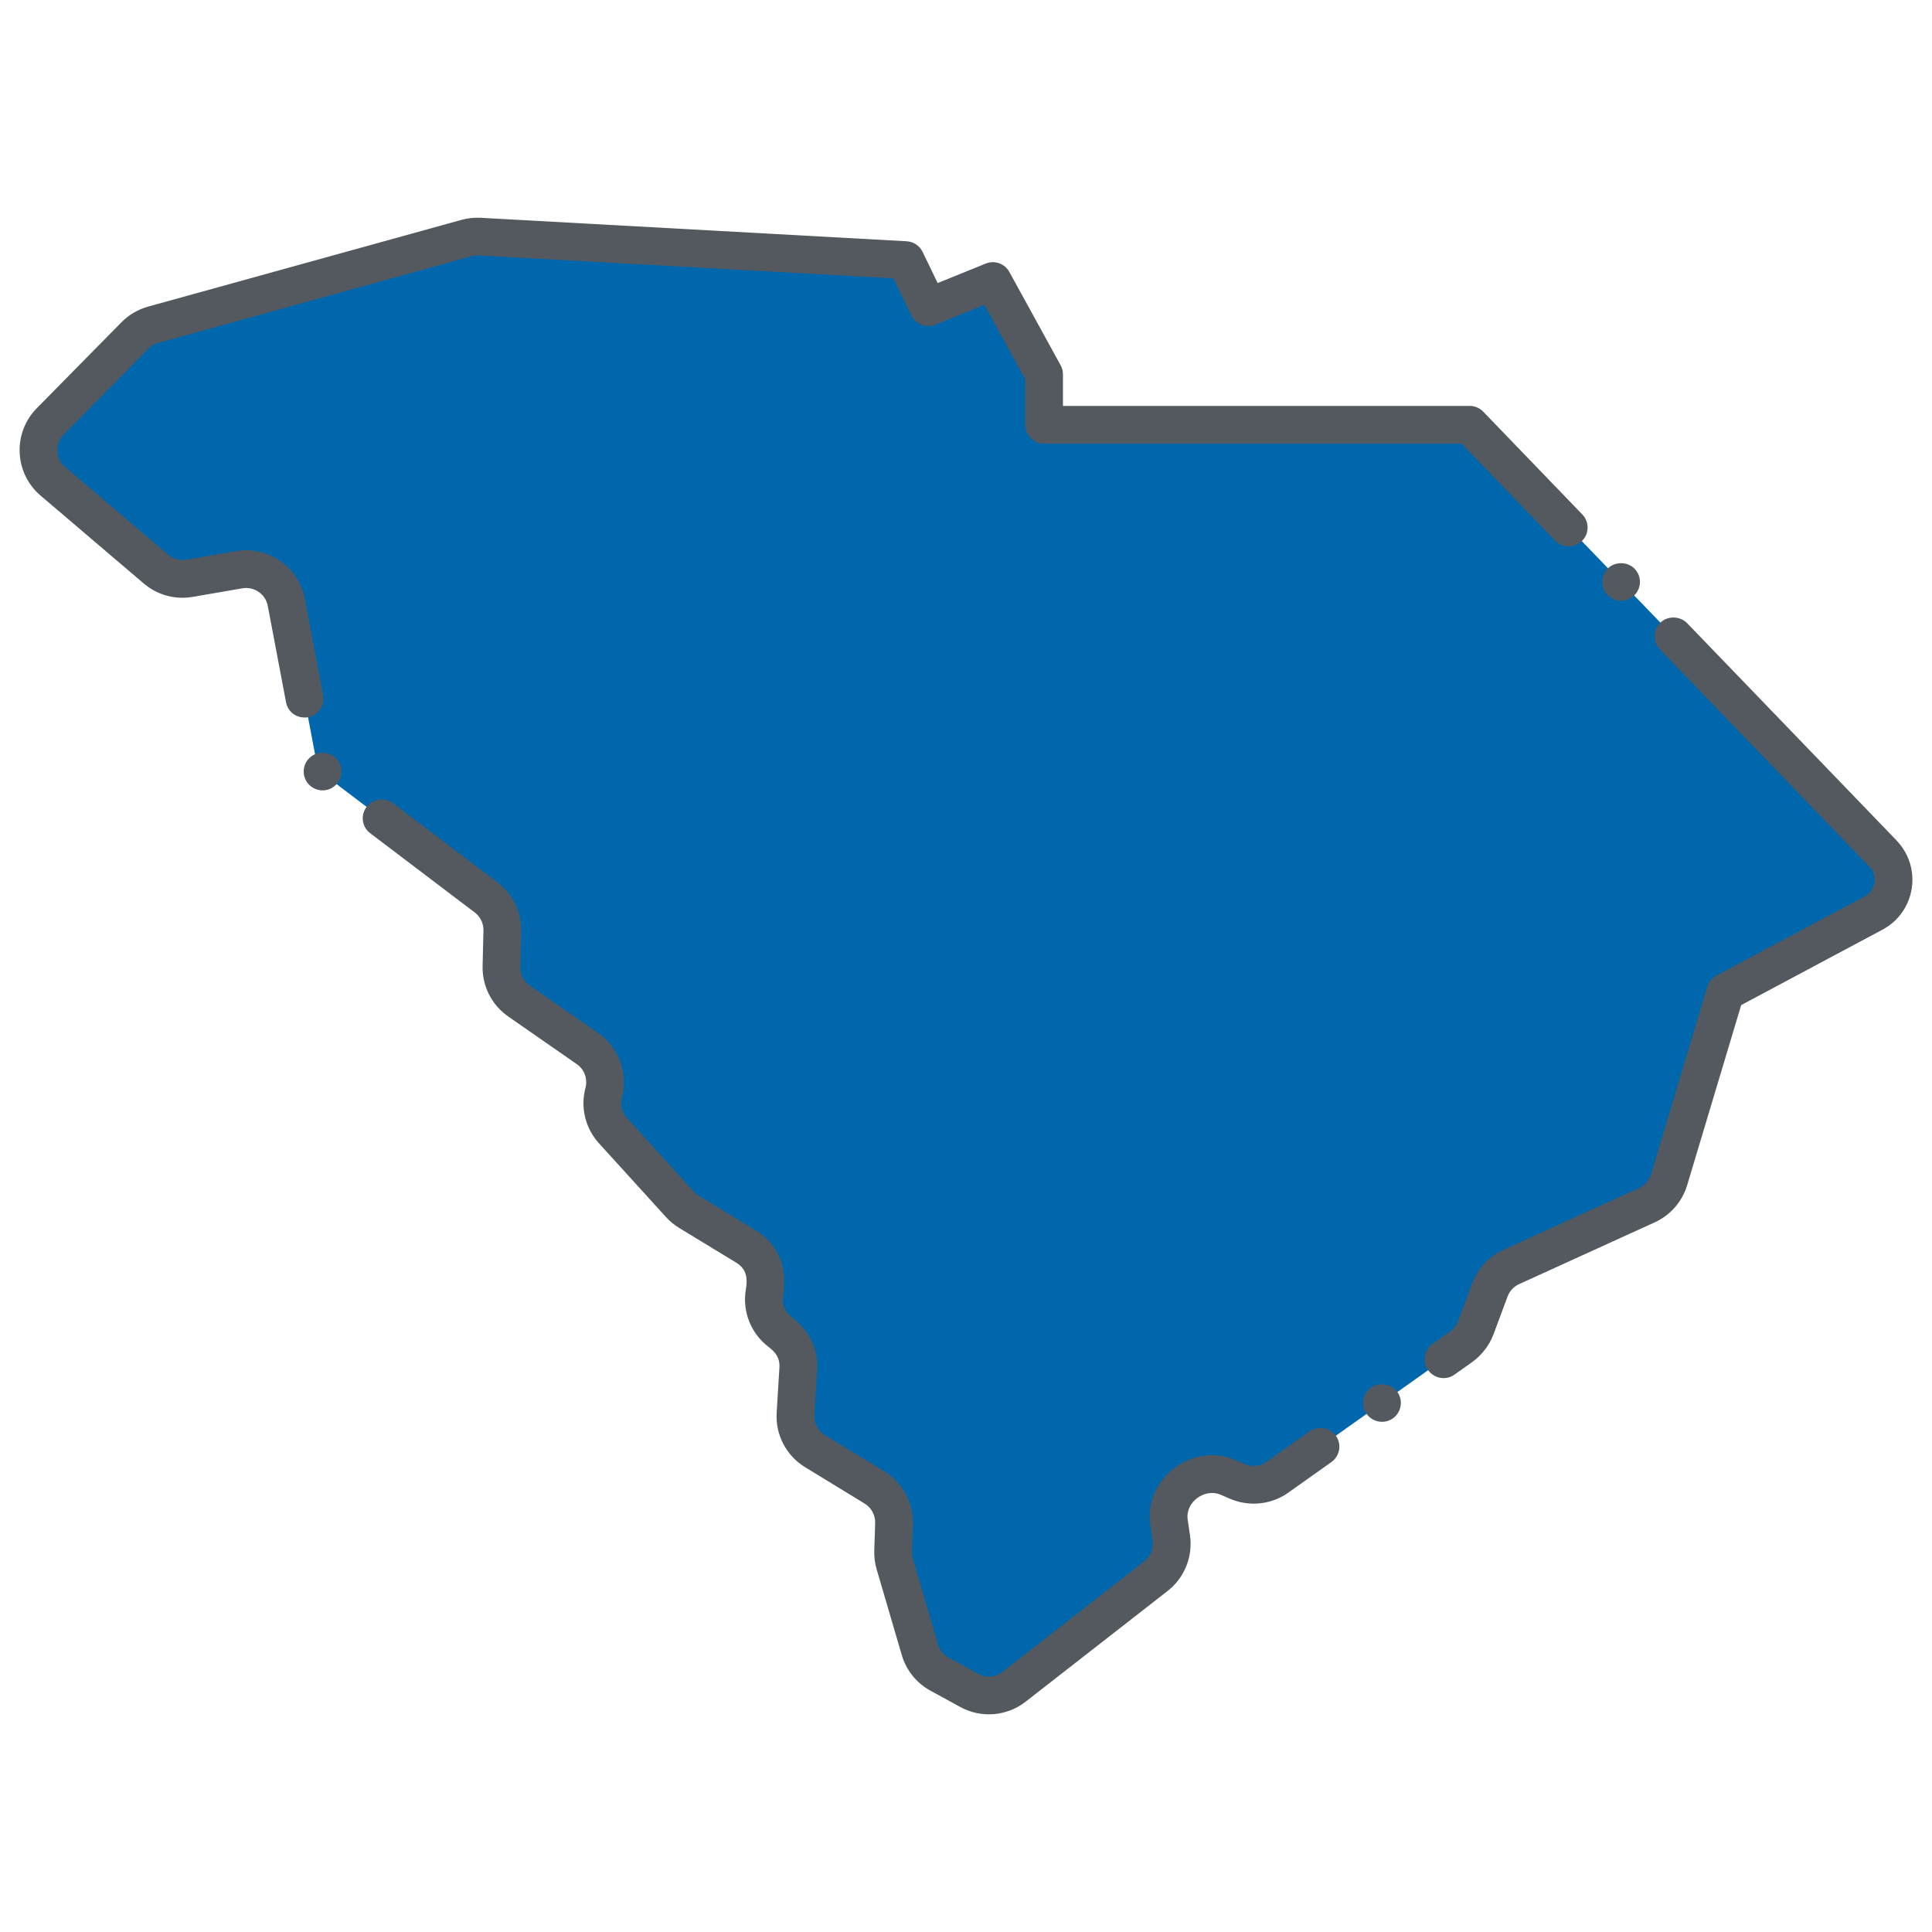
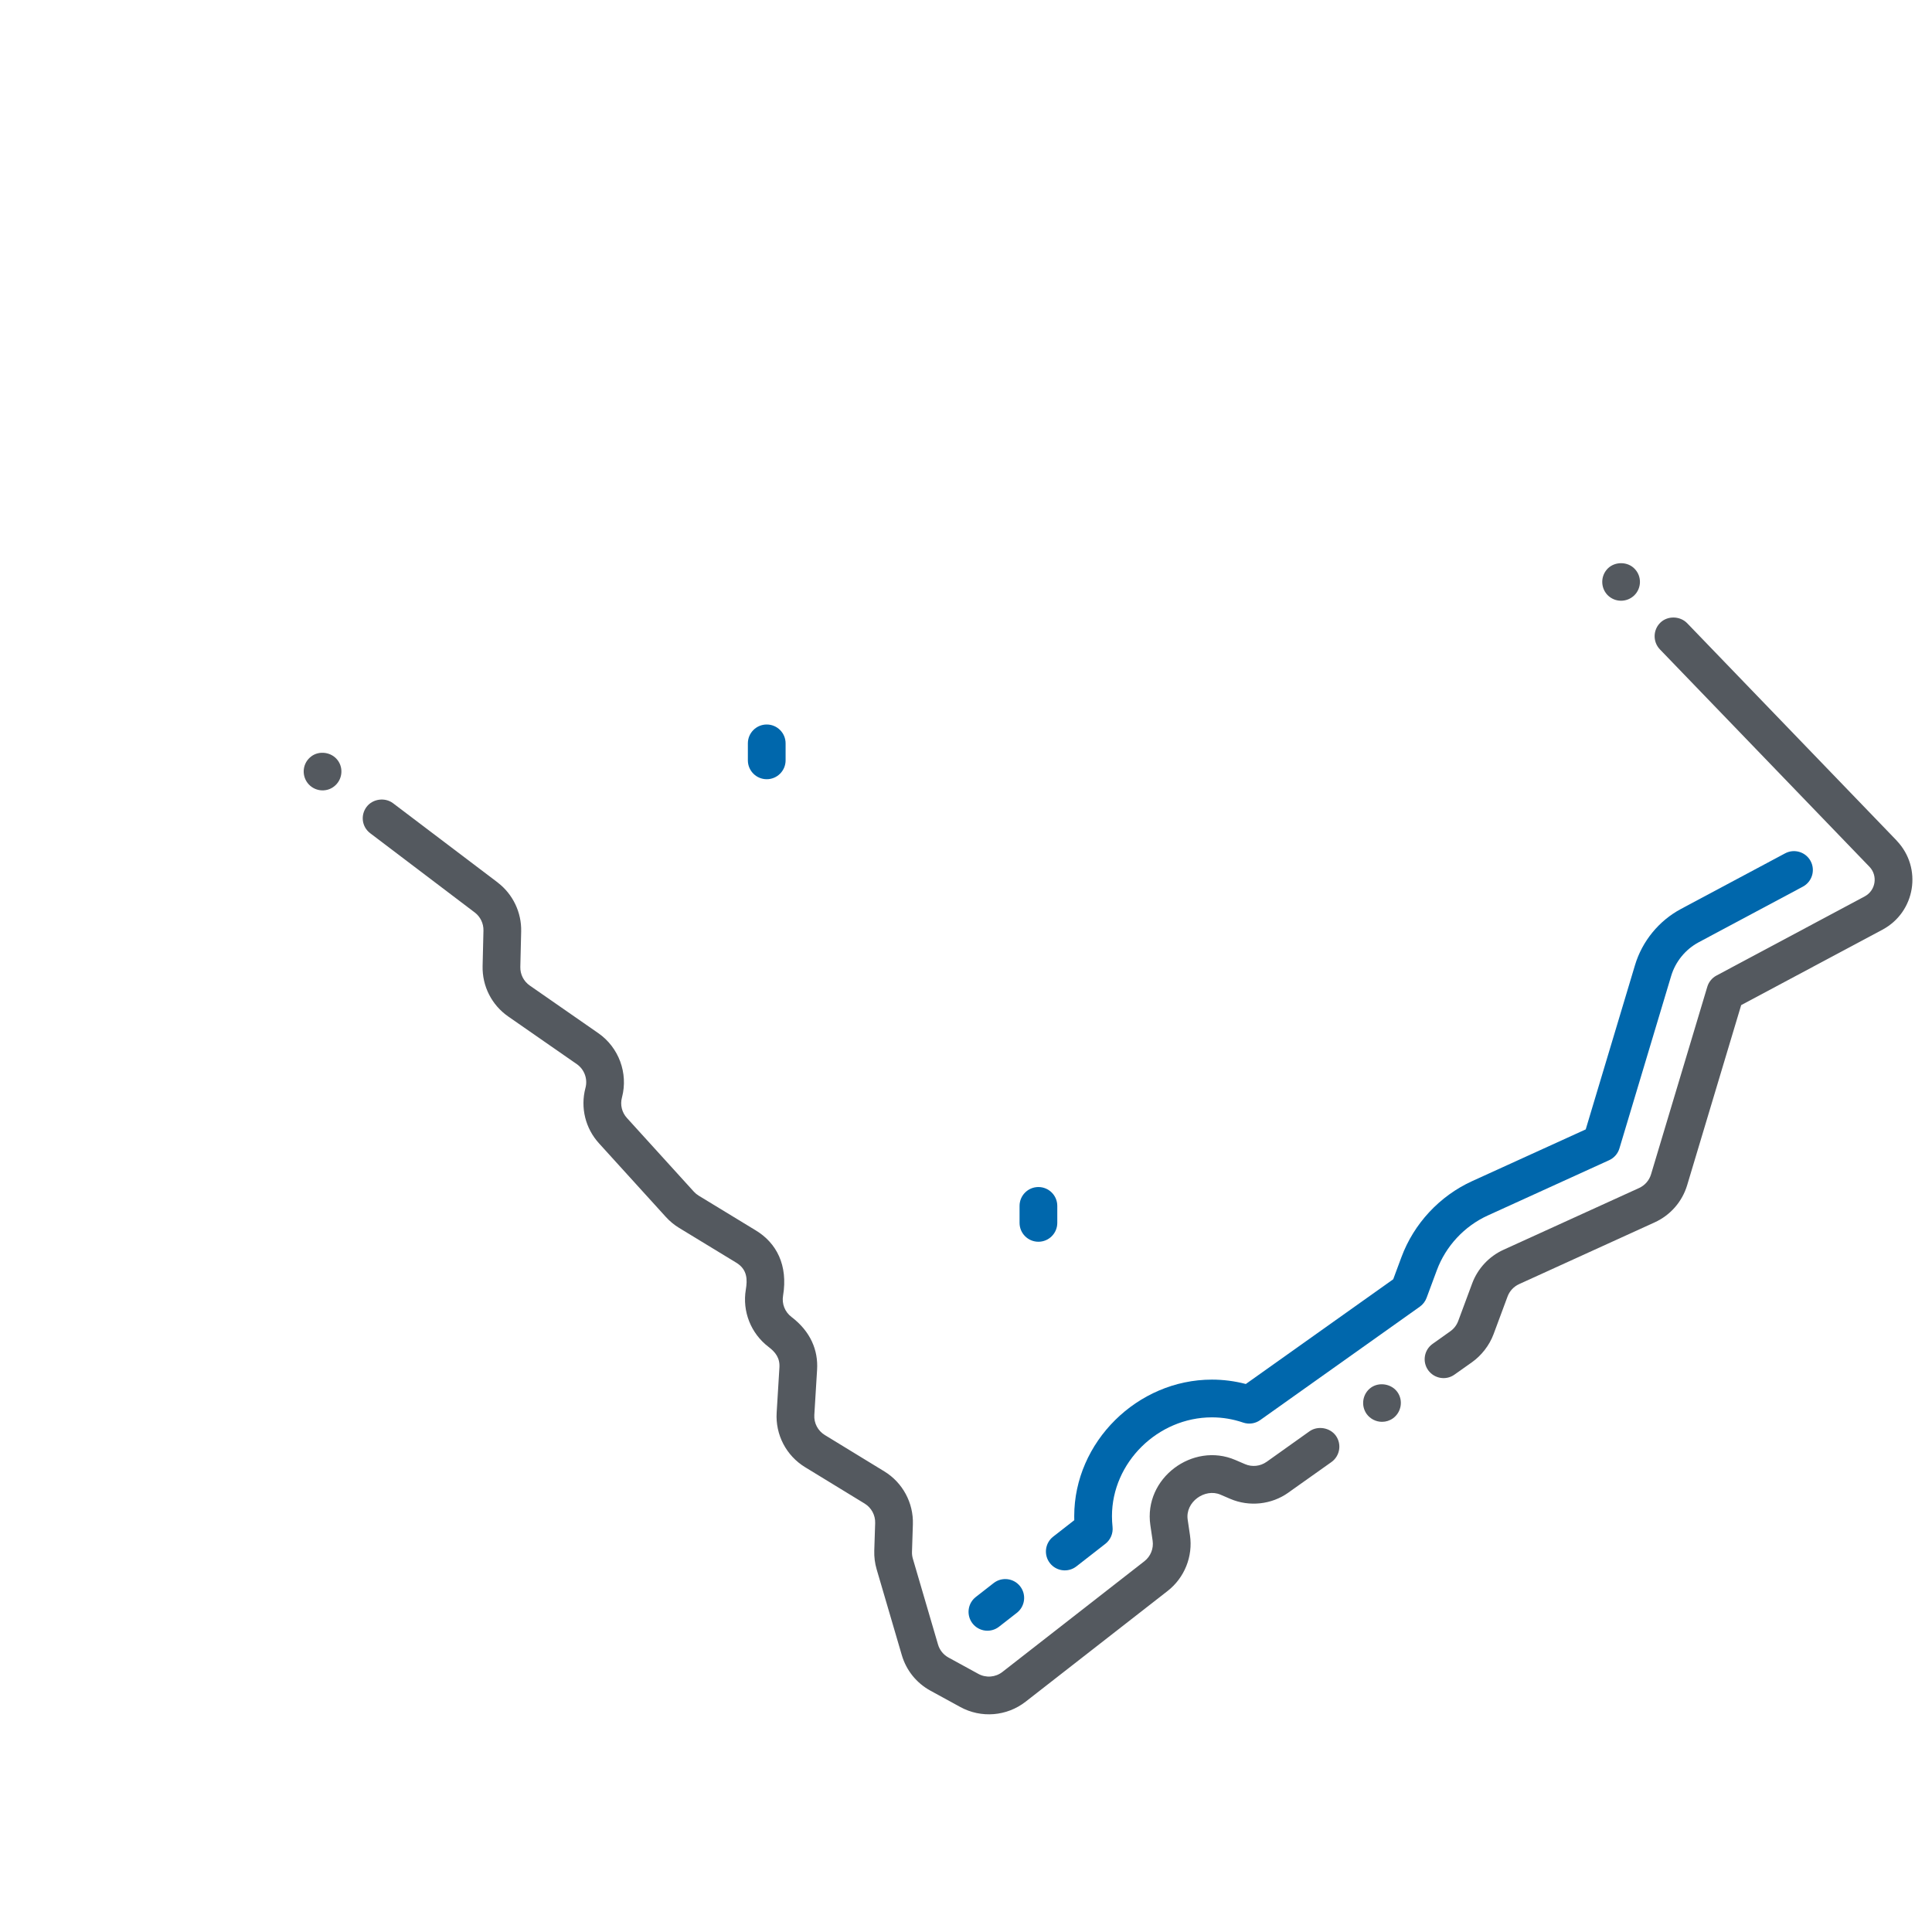
<svg xmlns="http://www.w3.org/2000/svg" version="1.1" width="512" height="512" x="0" y="0" viewBox="0 0 256 256" style="enable-background:new 0 0 512 512" xml:space="preserve" class="">
  <g>
    <g>
      <g>
        <g>
-           <path d="m249.504 113.103-54.766-56.819h-56.389v-6.678l-6.793-12.366-8.541 3.463-3.015-6.238-56.445-3.111c-.587-.032-1.175.031-1.742.188l-41.525 11.495c-.914.253-1.746.742-2.411 1.418l-11.225 11.394c-2.205 2.239-2.046 5.879.346 7.917l13.674 11.649c1.223 1.042 2.845 1.486 4.429 1.213l6.599-1.138c2.911-.502 5.687 1.424 6.237 4.327l3.816 20.173c.249 1.318.98 2.497 2.049 3.307l20.615 15.617c1.387 1.05 2.184 2.703 2.142 4.442l-.112 4.707c-.043 1.817.829 3.535 2.322 4.573l9.085 6.313c1.87 1.3 2.727 3.631 2.142 5.833l-.001.005c-.471 1.775-.01 3.668 1.225 5.027l8.871 9.766c.348.383.75.715 1.192.984l7.584 4.616c1.888 1.149 2.888 3.332 2.524 5.512l-.099.593c-.33 1.979.462 3.978 2.058 5.194l.301.229c1.436 1.094 2.232 2.833 2.122 4.635l-.366 5.985c-.122 2 .87 3.903 2.58 4.948l7.888 4.821c1.662 1.015 2.65 2.846 2.587 4.792l-.118 3.652c-.018.573.054 1.146.216 1.697l3.331 11.365c.403 1.376 1.336 2.536 2.594 3.225l3.95 2.163c1.894 1.037 4.223.849 5.926-.479l18.815-14.671c1.536-1.198 2.31-3.128 2.026-5.055l-.302-2.053c-.293-1.991.543-3.98 2.171-5.164l.306-.223c1.542-1.122 3.561-1.349 5.314-.597l1.307.56c1.733.743 3.729.53 5.266-.563l24.361-17.309c.885-.629 1.56-1.509 1.938-2.527l1.852-4.986c.501-1.349 1.519-2.444 2.829-3.04l17.978-8.19c1.42-.647 2.491-1.875 2.94-3.37l7.456-24.854 19.638-10.486c2.93-1.564 3.551-5.492 1.248-7.881z" fill="#0067ac" data-original="#72c2e9" class="" />
-         </g>
+           </g>
      </g>
      <g>
        <path d="m128.866 215.115c-.849-1.089-.654-2.66.435-3.509l2.366-1.845c1.091-.848 2.66-.653 3.509.435.849 1.089.654 2.66-.435 3.509l-2.366 1.845c-1.095.852-2.662.65-3.509-.435zm10.252-7.994c-.849-1.089-.654-2.66.435-3.509l2.795-2.179c-.005-.18-.008-.357-.008-.535 0-9.807 8.357-18.092 18.249-18.092 1.513 0 3.018.195 4.489.581l19.53-13.876 1.091-2.938c1.646-4.435 5.059-8.104 9.365-10.066l15.053-6.856 6.531-21.772c.95-3.167 3.168-5.877 6.084-7.435l13.803-7.37c1.218-.65 2.731-.19 3.383 1.027.65 1.218.19 2.732-1.027 3.383l-13.803 7.37c-1.749.935-3.08 2.561-3.65 4.462l-6.857 22.858c-.207.69-.702 1.258-1.358 1.557l-16.084 7.327c-3.104 1.414-5.564 4.059-6.751 7.256l-1.359 3.66c-.175.471-.487.877-.896 1.168l-21.153 15.029c-.656.467-1.494.588-2.256.328-1.346-.46-2.736-.692-4.134-.692-7.182 0-13.249 5.995-13.249 13.092 0 .468.026.946.077 1.422.093.861-.266 1.708-.948 2.24l-3.842 2.995c-1.096.851-2.663.65-3.51-.435z" fill="#0067ac" data-original="#c5e5fe" class="" />
      </g>
      <g>
        <path d="m101.596 103.25c-1.381 0-2.5-1.119-2.5-2.5v-2.25c0-1.381 1.119-2.5 2.5-2.5s2.5 1.119 2.5 2.5v2.25c0 1.381-1.119 2.5-2.5 2.5z" fill="#0067ac" data-original="#c5e5fe" class="" />
      </g>
      <g>
-         <path d="m147.596 153.343c-1.381 0-2.5-1.119-2.5-2.5v-2.25c0-1.381 1.119-2.5 2.5-2.5s2.5 1.119 2.5 2.5v2.25c0 1.381-1.119 2.5-2.5 2.5z" fill="#0067ac" data-original="#c5e5fe" class="" />
-       </g>
+         </g>
      <g>
-         <path d="m179.096 109.292c-1.381 0-2.5-1.119-2.5-2.5v-2.25c0-1.381 1.119-2.5 2.5-2.5s2.5 1.119 2.5 2.5v2.25c0 1.381-1.119 2.5-2.5 2.5z" fill="#0067ac" data-original="#4ba5c8" class="" />
-       </g>
+         </g>
      <g>
        <path d="m137.596 164.538c-1.381 0-2.5-1.119-2.5-2.5v-2.25c0-1.381 1.119-2.5 2.5-2.5s2.5 1.119 2.5 2.5v2.25c0 1.381-1.119 2.5-2.5 2.5z" fill="#0067ac" data-original="#4ba5c8" class="" />
      </g>
      <g>
-         <path d="m65.596 61.458c-1.381 0-2.5-1.119-2.5-2.5v-2.25c0-1.381 1.119-2.5 2.5-2.5s2.5 1.119 2.5 2.5v2.25c0 1.381-1.119 2.5-2.5 2.5z" fill="#0067ac" data-original="#4ba5c8" class="" />
-       </g>
+         </g>
      <path d="m65.972 116.959c-.015-.012-.027-.028-.043-.039l-13.85-10.49c-1.07-.81-2.7-.58-3.5.48-.826 1.088-.651 2.645.479 3.5l13.851 10.5c.001.001.002.001.003.002.74.564 1.169 1.455 1.147 2.385l-.112 4.707c-.063 2.665 1.206 5.164 3.395 6.686l9.085 6.313c1.003.697 1.466 1.958 1.152 3.139-.004.013-.007.026-.011.04-.677 2.597-.005 5.328 1.8 7.314l8.873 9.77c.509.559 1.095 1.041 1.741 1.436l7.584 4.616c1.489.907 1.472 2.277 1.259 3.559-.484 2.899.669 5.81 3.012 7.596.912.694 1.517 1.468 1.44 2.722l-.366 5.983c-.181 2.931 1.265 5.703 3.771 7.234l7.889 4.82c.892.546 1.426 1.534 1.392 2.578l-.118 3.652c-.026.839.079 1.673.315 2.481l3.331 11.364c.595 2.026 1.941 3.701 3.793 4.715l3.95 2.161c2.776 1.52 6.175 1.24 8.664-.699l18.815-14.672c2.24-1.746 3.376-4.578 2.963-7.39l-.302-2.054c-.348-2.361 2.294-4.195 4.333-3.322l1.308.561c2.52 1.08 5.469.762 7.698-.824.013-.009.022-.021.035-.03l5.671-4.022c1.12-.8 1.39-2.359.59-3.489-.77-1.08-2.4-1.36-3.49-.591l-5.679 4.045c-.008.005-.016.008-.023.013-.821.582-1.907.699-2.832.303l-1.308-.561c-5.634-2.415-12.166 2.42-11.25 8.646l.302 2.053c.152 1.035-.266 2.077-1.09 2.72l-18.815 14.672c-.916.714-2.168.816-3.188.257l-3.951-2.162c-.681-.372-1.176-.988-1.395-1.734l-3.331-11.363c-.087-.298-.127-.605-.116-.914l.118-3.653c.091-2.839-1.358-5.523-3.782-7.005l-7.889-4.82c-.922-.563-1.454-1.584-1.388-2.663l.366-5.984c.159-2.589-.86-5.071-3.402-7.005-.861-.657-1.286-1.728-1.108-2.796.682-4.083-.891-7.007-3.591-8.651l-7.583-4.615c-.239-.146-.456-.325-.643-.529l-8.871-9.768c-.668-.733-.914-1.745-.659-2.704.004-.013.007-.026.011-.04.833-3.196-.426-6.605-3.141-8.492l-9.085-6.313c-.806-.561-1.272-1.48-1.25-2.461l.112-4.708c.06-2.519-1.094-4.926-3.086-6.46z" fill="#54595f" data-original="#000000" class="" />
-       <path d="m5.377 65.669 13.674 11.648c1.793 1.527 4.151 2.173 6.475 1.774l6.6-1.138c1.562-.267 3.059.774 3.354 2.323v.002l2.42 12.771c.219 1.17 1.263 2.203 2.92 2 1.351-.26 2.24-1.57 1.99-2.93l-2.415-12.744c-.002-.008-.001-.017-.002-.025-.798-4.216-4.88-7.057-9.117-6.325l-6.599 1.138c-.856.146-1.724-.092-2.384-.653l-13.674-11.648c-1.29-1.098-1.373-3.056-.187-4.259l11.224-11.395c.357-.363.808-.627 1.299-.764l41.527-11.494c.305-.085.617-.122.935-.102l54.973 3.03 2.374 4.911c.575 1.188 1.973 1.726 3.19 1.229l6.48-2.627 5.414 9.855v6.036c0 1.381 1.119 2.5 2.5 2.5h55.326l12.386 12.858c.975.995 2.545 1.012 3.54.061.99-.96 1.021-2.54.07-3.53l-13.13-13.62c-.005-.006-.012-.009-.018-.015-.454-.463-1.084-.752-1.784-.752h-53.89v-4.178c0-.421-.106-.835-.309-1.204l-6.793-12.366c-.61-1.109-1.955-1.593-3.131-1.112l-6.37 2.582-1.996-4.129c-.396-.819-1.205-1.358-2.113-1.408l-56.445-3.111c-.856-.043-1.717.045-2.545.275l-41.527 11.494c-1.335.371-2.554 1.088-3.524 2.072l-11.225 11.396c-3.233 3.285-2.973 8.61.507 11.574z" fill="#54595f" data-original="#000000" class="" />
      <path d="m251.31 111.37-27.76-28.801c-.94-.96-2.58-1-3.54-.069-.99.96-1.02 2.54-.07 3.54l27.761 28.8c.005.005.012.009.017.014 1.135 1.198.822 3.144-.636 3.924l-19.638 10.486c-.587.313-1.025.849-1.217 1.486l-7.456 24.854c-.241.805-.817 1.465-1.581 1.813l-17.979 8.19c-1.902.867-3.41 2.487-4.137 4.444l-1.853 4.987c-.204.55-.564 1.02-1.042 1.359-.002.001-.004.004-.006.005l-2.344 1.666c-1.13.801-1.391 2.36-.59 3.49.812 1.125 2.371 1.384 3.479.59l2.36-1.67c1.196-.856 2.263-2.177 2.829-3.699l1.853-4.987c.268-.721.822-1.316 1.521-1.635l17.979-8.19c2.075-.945 3.643-2.741 4.298-4.926l7.157-23.857 18.72-9.996c4.367-2.333 5.317-8.167 1.916-11.764-.015-.017-.025-.037-.041-.054z" fill="#54595f" data-original="#000000" class="" />
      <path d="m213.069 75.3c-.989.96-1.02 2.54-.069 3.54.982 1.004 2.555 1.002 3.54.06.99-.96 1.02-2.54.06-3.529-.92-.972-2.57-.991-3.531-.071z" fill="#54595f" data-original="#000000" class="" />
      <path d="m44.24 104.229c1.1-.83 1.329-2.399.5-3.5 0 0 0-.01-.011-.01-.8-1.06-2.42-1.3-3.489-.49-1.119.845-1.317 2.399-.5 3.5.874 1.149 2.458 1.3 3.5.5z" fill="#54595f" data-original="#000000" class="" />
      <path d="m181.67 183.859c-1.12.801-1.38 2.36-.59 3.49.47.65 1.229 1.05 2.05 1.05.51 0 1.02-.159 1.439-.46 1.12-.8 1.391-2.37.591-3.489-.77-1.08-2.4-1.36-3.49-.591z" fill="#54595f" data-original="#000000" class="" />
    </g>
  </g>
</svg>